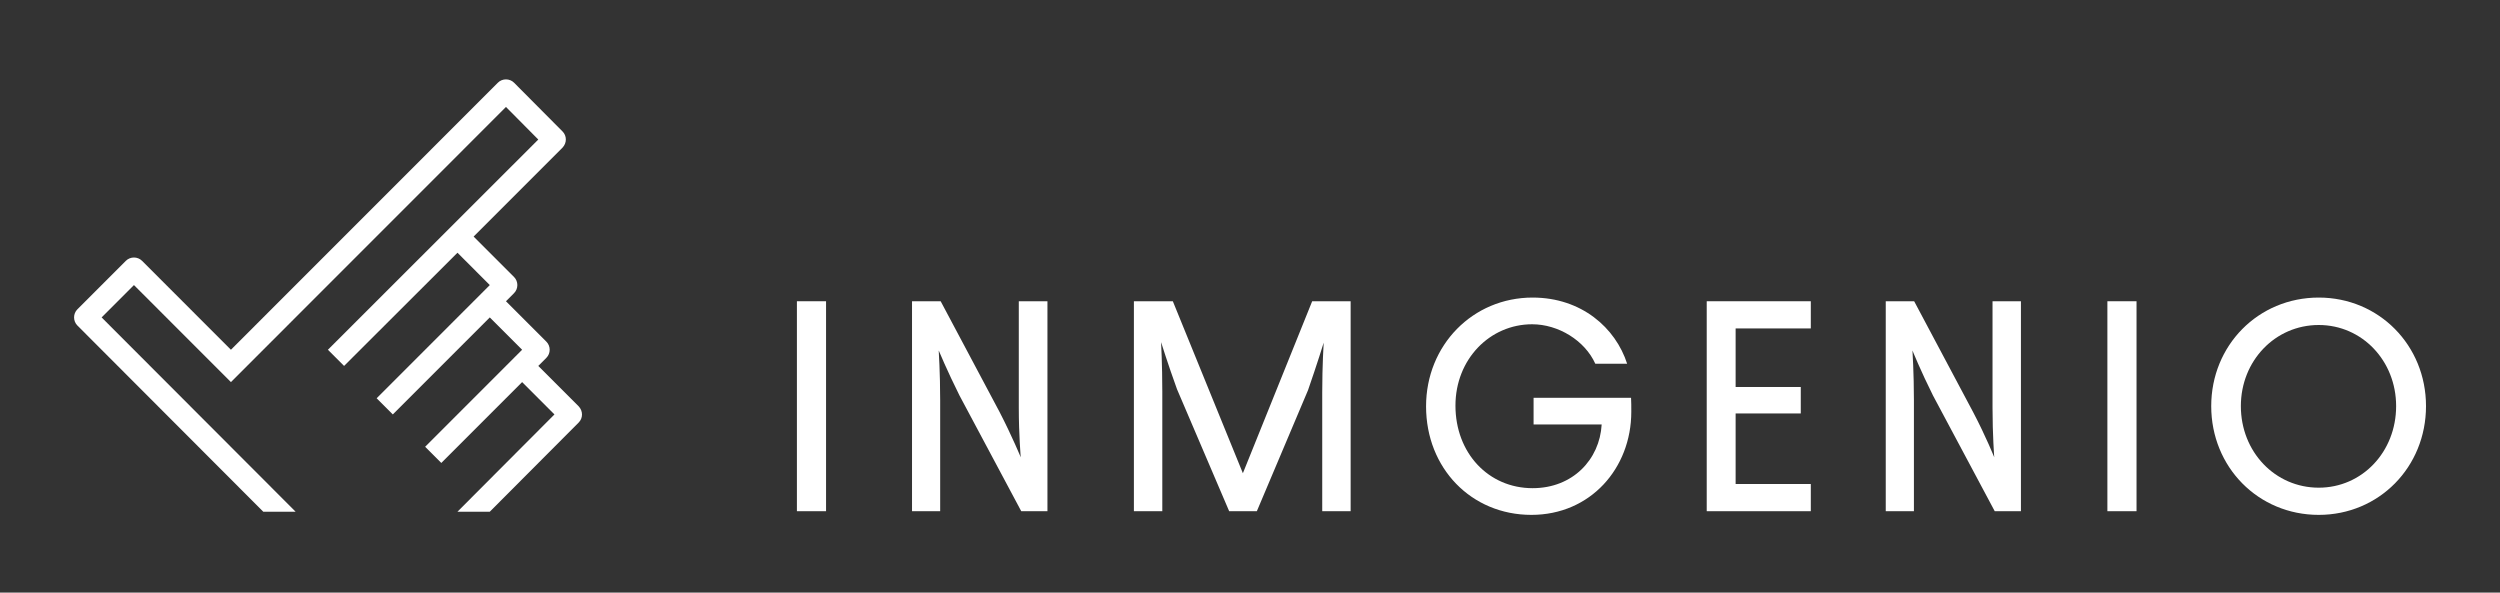
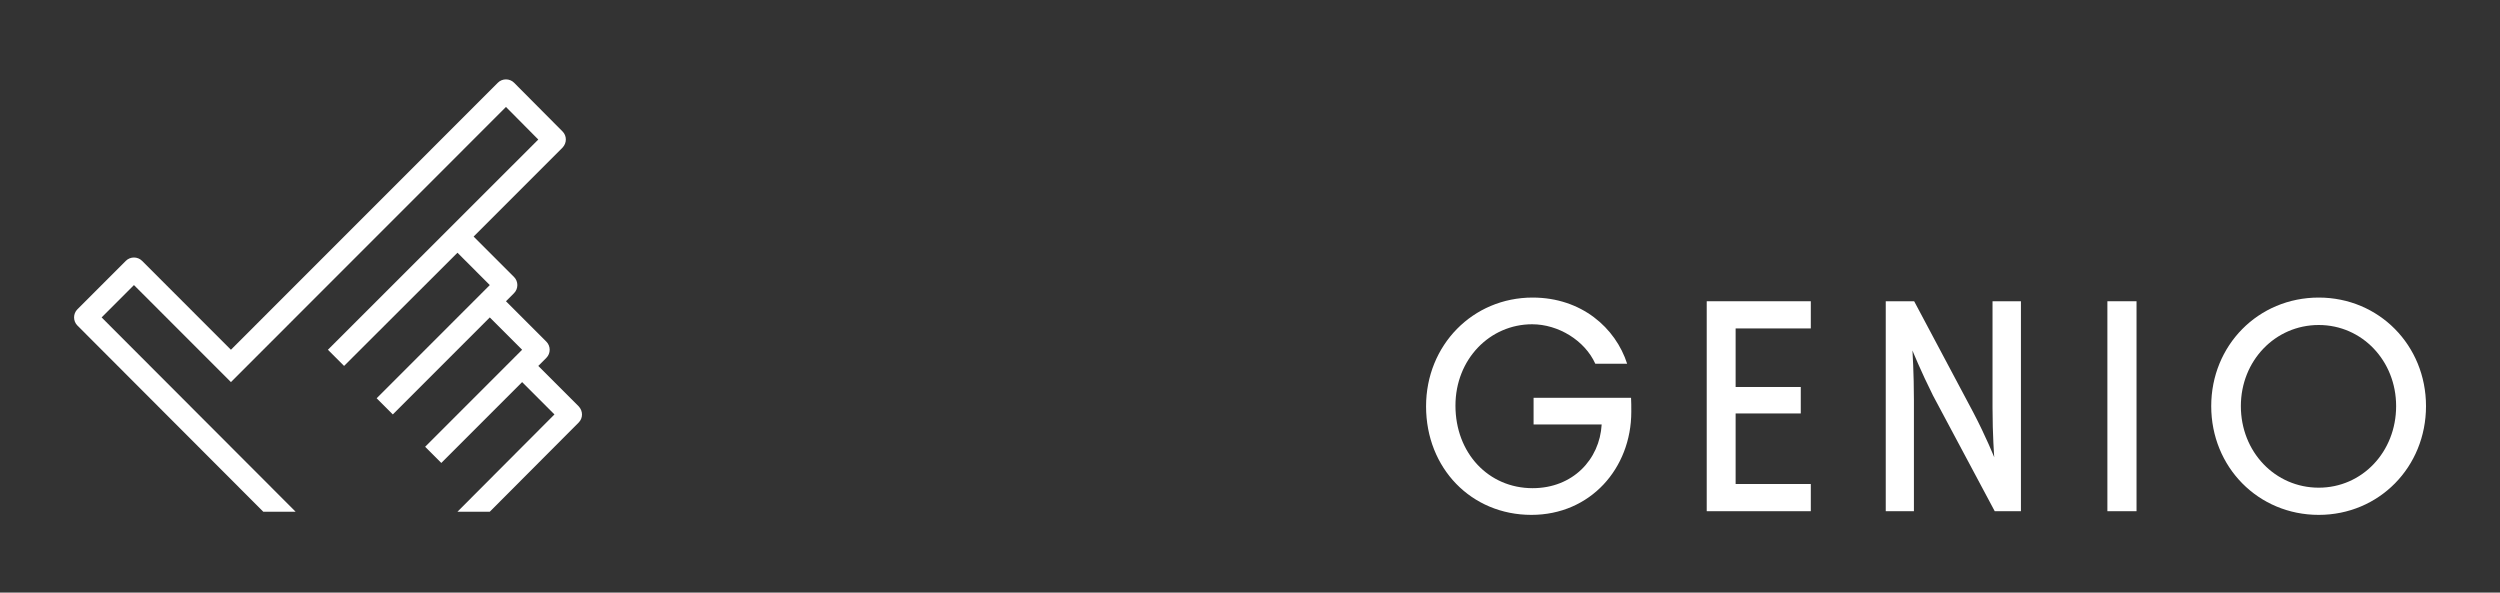
<svg xmlns="http://www.w3.org/2000/svg" width="270" height="64" viewBox="0 0 270 64" fill="none">
  <rect x="0" y="0" width="270" height="64" fill="#333333" stroke="none" />
  <path d="M55.517 8.931L60.754 14.197C61.23 14.673 61.23 15.441 60.754 15.943L51.152 25.549L55.517 29.915C55.993 30.391 55.993 31.185 55.517 31.661L54.644 32.534L59.008 36.9C59.484 37.376 59.484 38.17 59.008 38.646L58.135 39.52L62.499 43.886C62.975 44.388 62.975 45.156 62.499 45.632L52.898 55.264H49.407L59.881 44.759L56.389 41.266L47.661 49.998L45.915 48.252L56.389 37.773L52.898 34.281L42.424 44.759L40.678 43.012L52.898 30.788L49.407 27.295L37.161 39.52L35.415 37.773L58.135 15.07L54.644 11.551L24.941 41.266L14.467 30.788L10.976 34.281L31.924 55.264H28.432L8.357 35.154C7.881 34.677 7.881 33.884 8.357 33.407L13.594 28.168C14.07 27.692 14.864 27.692 15.34 28.168L24.941 37.773L53.771 8.931C54.247 8.455 55.041 8.455 55.517 8.931Z" fill="white" />
-   <path d="M89.214 32.534V55.21H86.066V32.534H89.214Z" fill="white" />
-   <path d="M110.241 49.389C110.241 49.389 110.03 46.981 110.03 44.044V32.534H113.124V55.21H110.294L103.629 42.721C102.306 40.075 101.381 37.852 101.381 37.852C101.381 37.852 101.539 40.286 101.539 43.224V55.21H98.498V32.534H101.592L107.967 44.52C109.316 47.14 110.241 49.389 110.241 49.389Z" fill="white" />
-   <path d="M122.461 32.534H126.666L134.231 51.109L141.716 32.534H145.869V55.21H142.801V42.377C142.801 39.44 142.959 37.005 142.959 37.005C142.959 37.005 142.245 39.334 141.267 42.139L135.739 55.21H132.75L127.116 42.033C126.111 39.255 125.397 36.953 125.397 36.953C125.397 36.953 125.529 39.36 125.529 42.324V55.21H122.461V32.534Z" fill="white" />
  <path d="M154.015 43.885C154.015 37.27 159.067 32.137 165.521 32.137C170.811 32.137 174.487 35.418 175.73 39.281H172.292C171.155 36.767 168.298 35.021 165.468 35.021C160.919 35.021 157.189 38.778 157.189 43.806C157.189 48.939 160.76 52.723 165.521 52.723C169.859 52.723 172.768 49.627 172.98 45.843H165.627V42.959H176.154C176.18 43.435 176.18 43.885 176.18 44.467C176.18 50.58 171.763 55.607 165.389 55.607C158.908 55.607 154.015 50.58 154.015 43.885Z" fill="white" />
  <path d="M195.567 32.534V35.471H187.447V41.795H194.483V44.653H187.447V52.273H195.567V55.21H184.326V32.534H195.567Z" fill="white" />
  <path d="M215.378 49.389C215.378 49.389 215.193 46.981 215.193 44.044V32.534H218.261V55.21H215.431L208.766 42.721C207.443 40.075 206.544 37.852 206.544 37.852C206.544 37.852 206.703 40.286 206.703 43.224V55.21H203.661V32.534H206.729L213.104 44.52C214.479 47.14 215.378 49.389 215.378 49.389Z" fill="white" />
  <path d="M230.745 32.534V55.21H227.598V32.534H230.745Z" fill="white" />
  <path fill-rule="evenodd" clip-rule="evenodd" d="M238.812 43.859C238.812 37.297 243.891 32.137 250.424 32.137C256.93 32.137 262.009 37.297 262.009 43.859C262.009 50.447 256.93 55.607 250.424 55.607C243.891 55.607 238.812 50.447 238.812 43.859ZM250.424 52.67C255.105 52.67 258.782 48.807 258.782 43.859C258.782 38.964 255.105 35.1 250.424 35.1C245.716 35.1 242.013 38.964 242.013 43.859C242.013 48.807 245.716 52.67 250.424 52.67Z" fill="white" />
</svg>